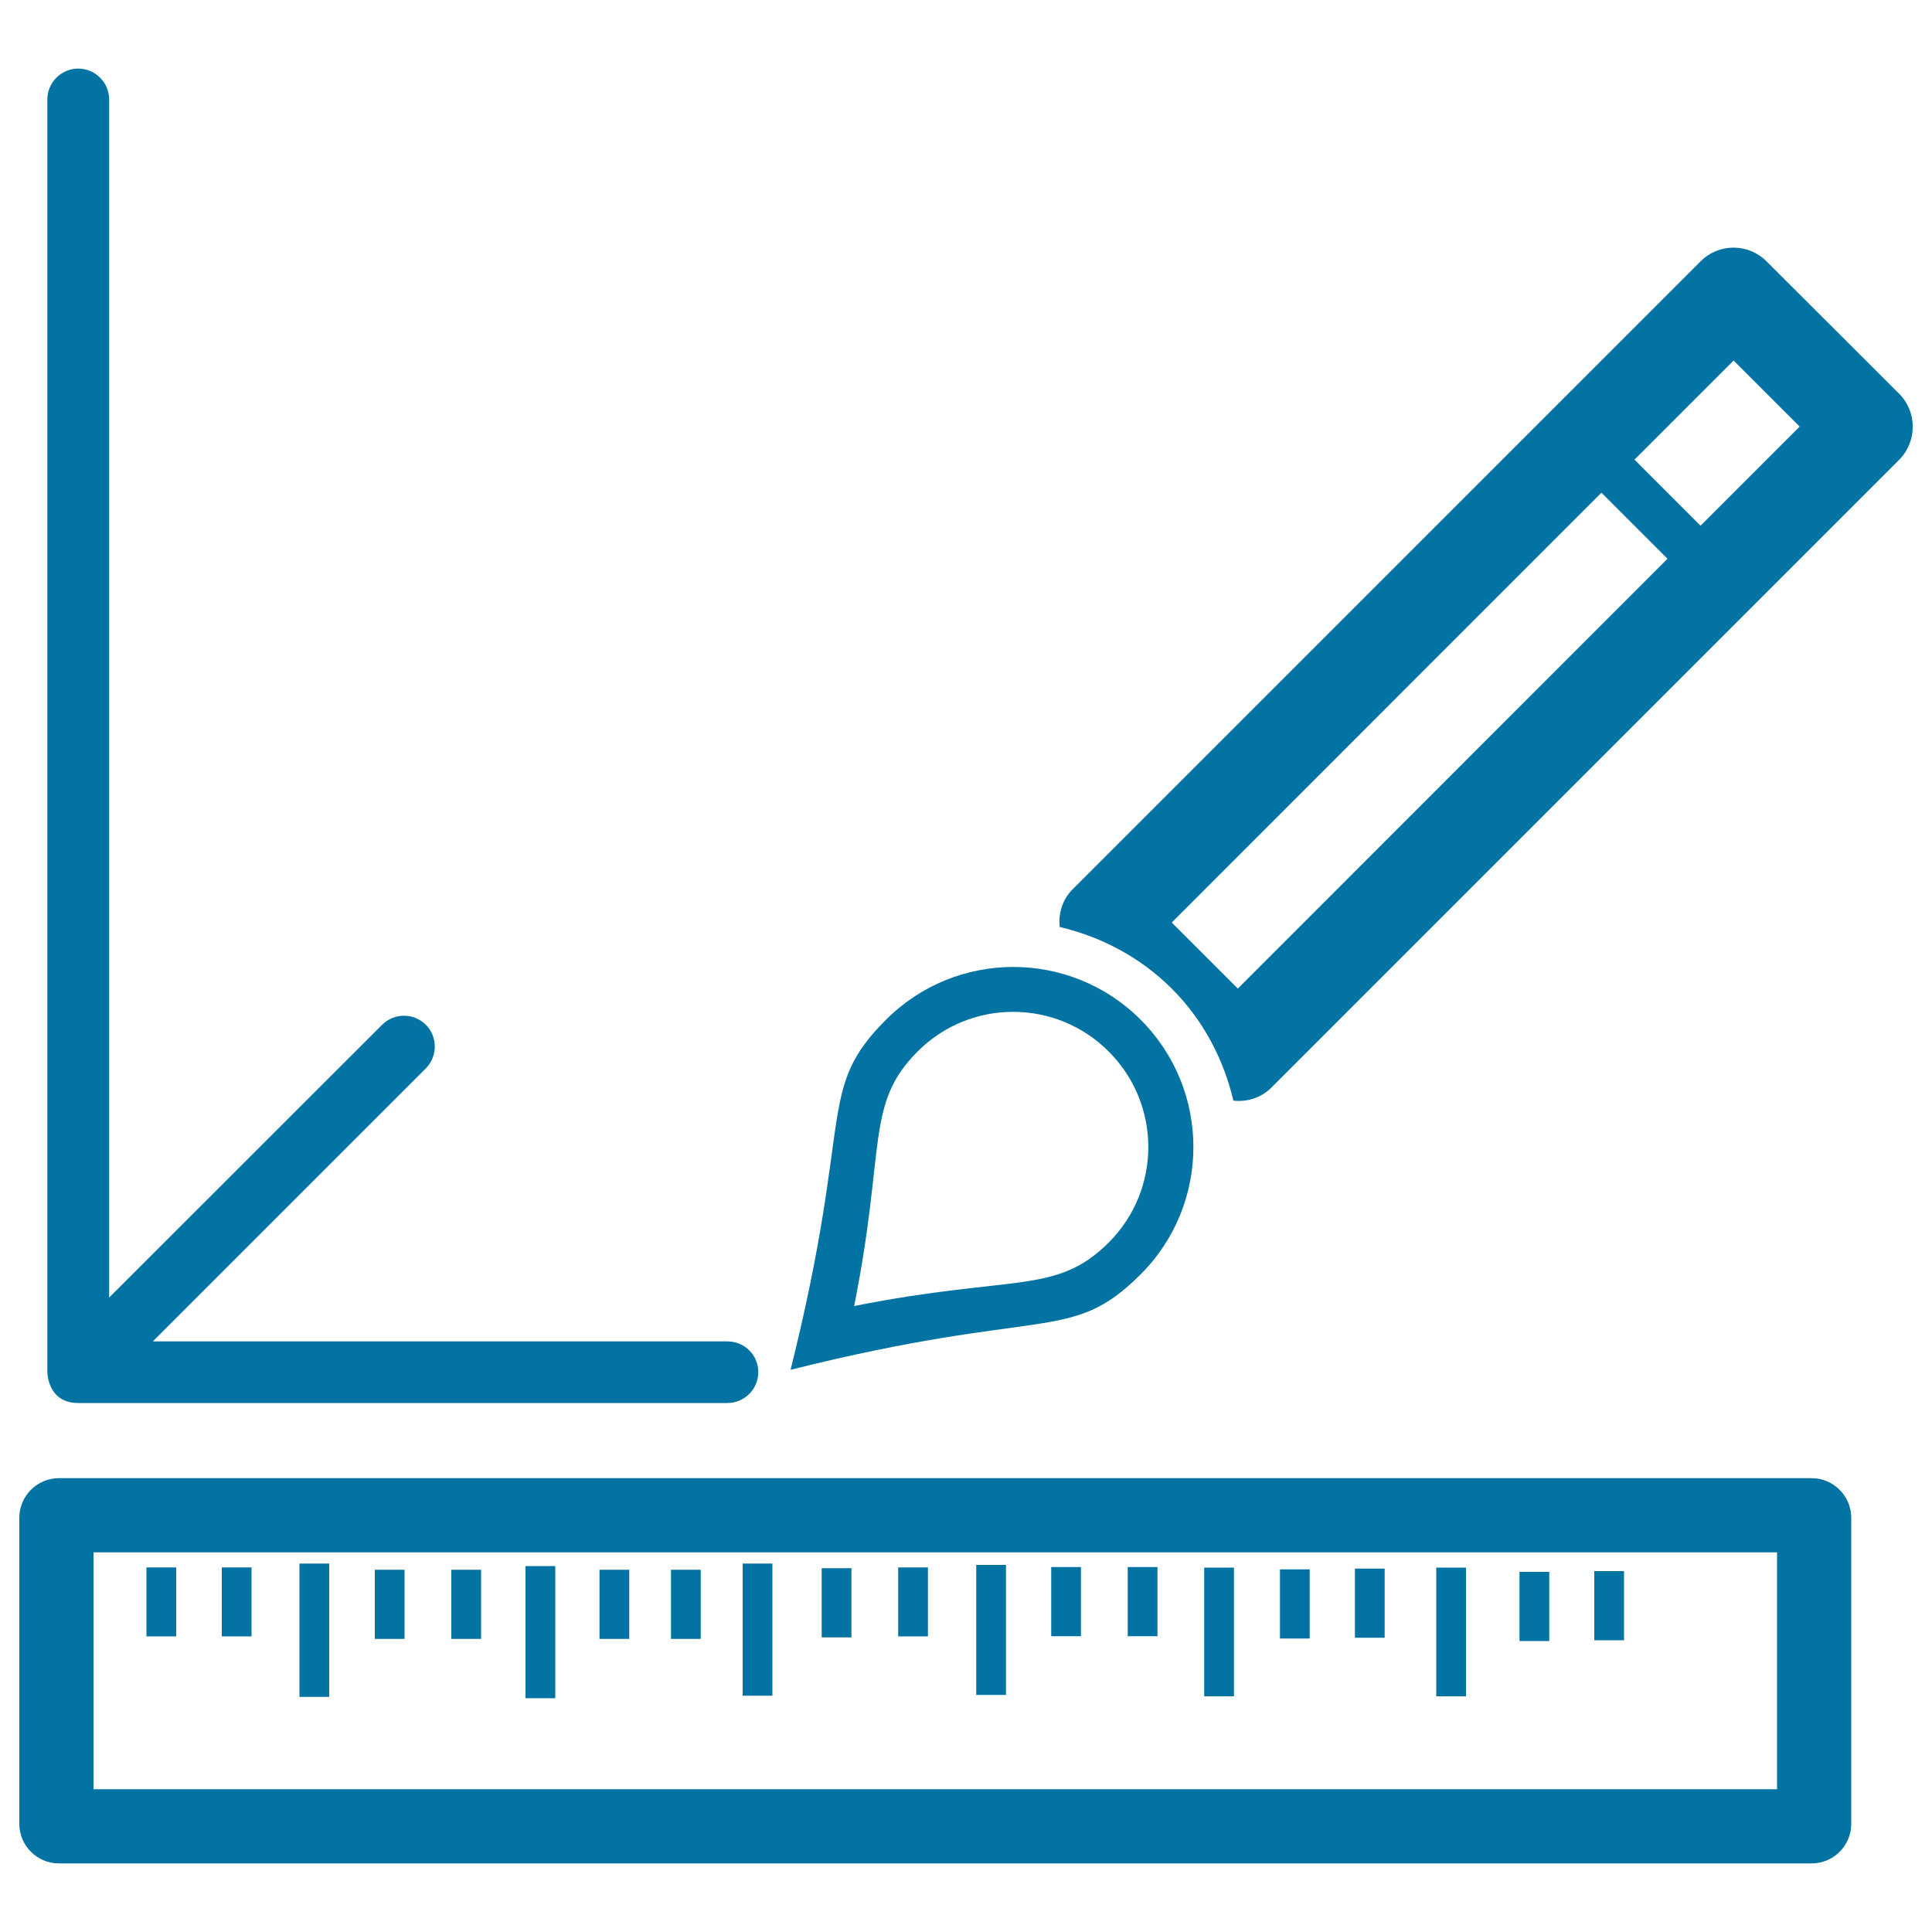
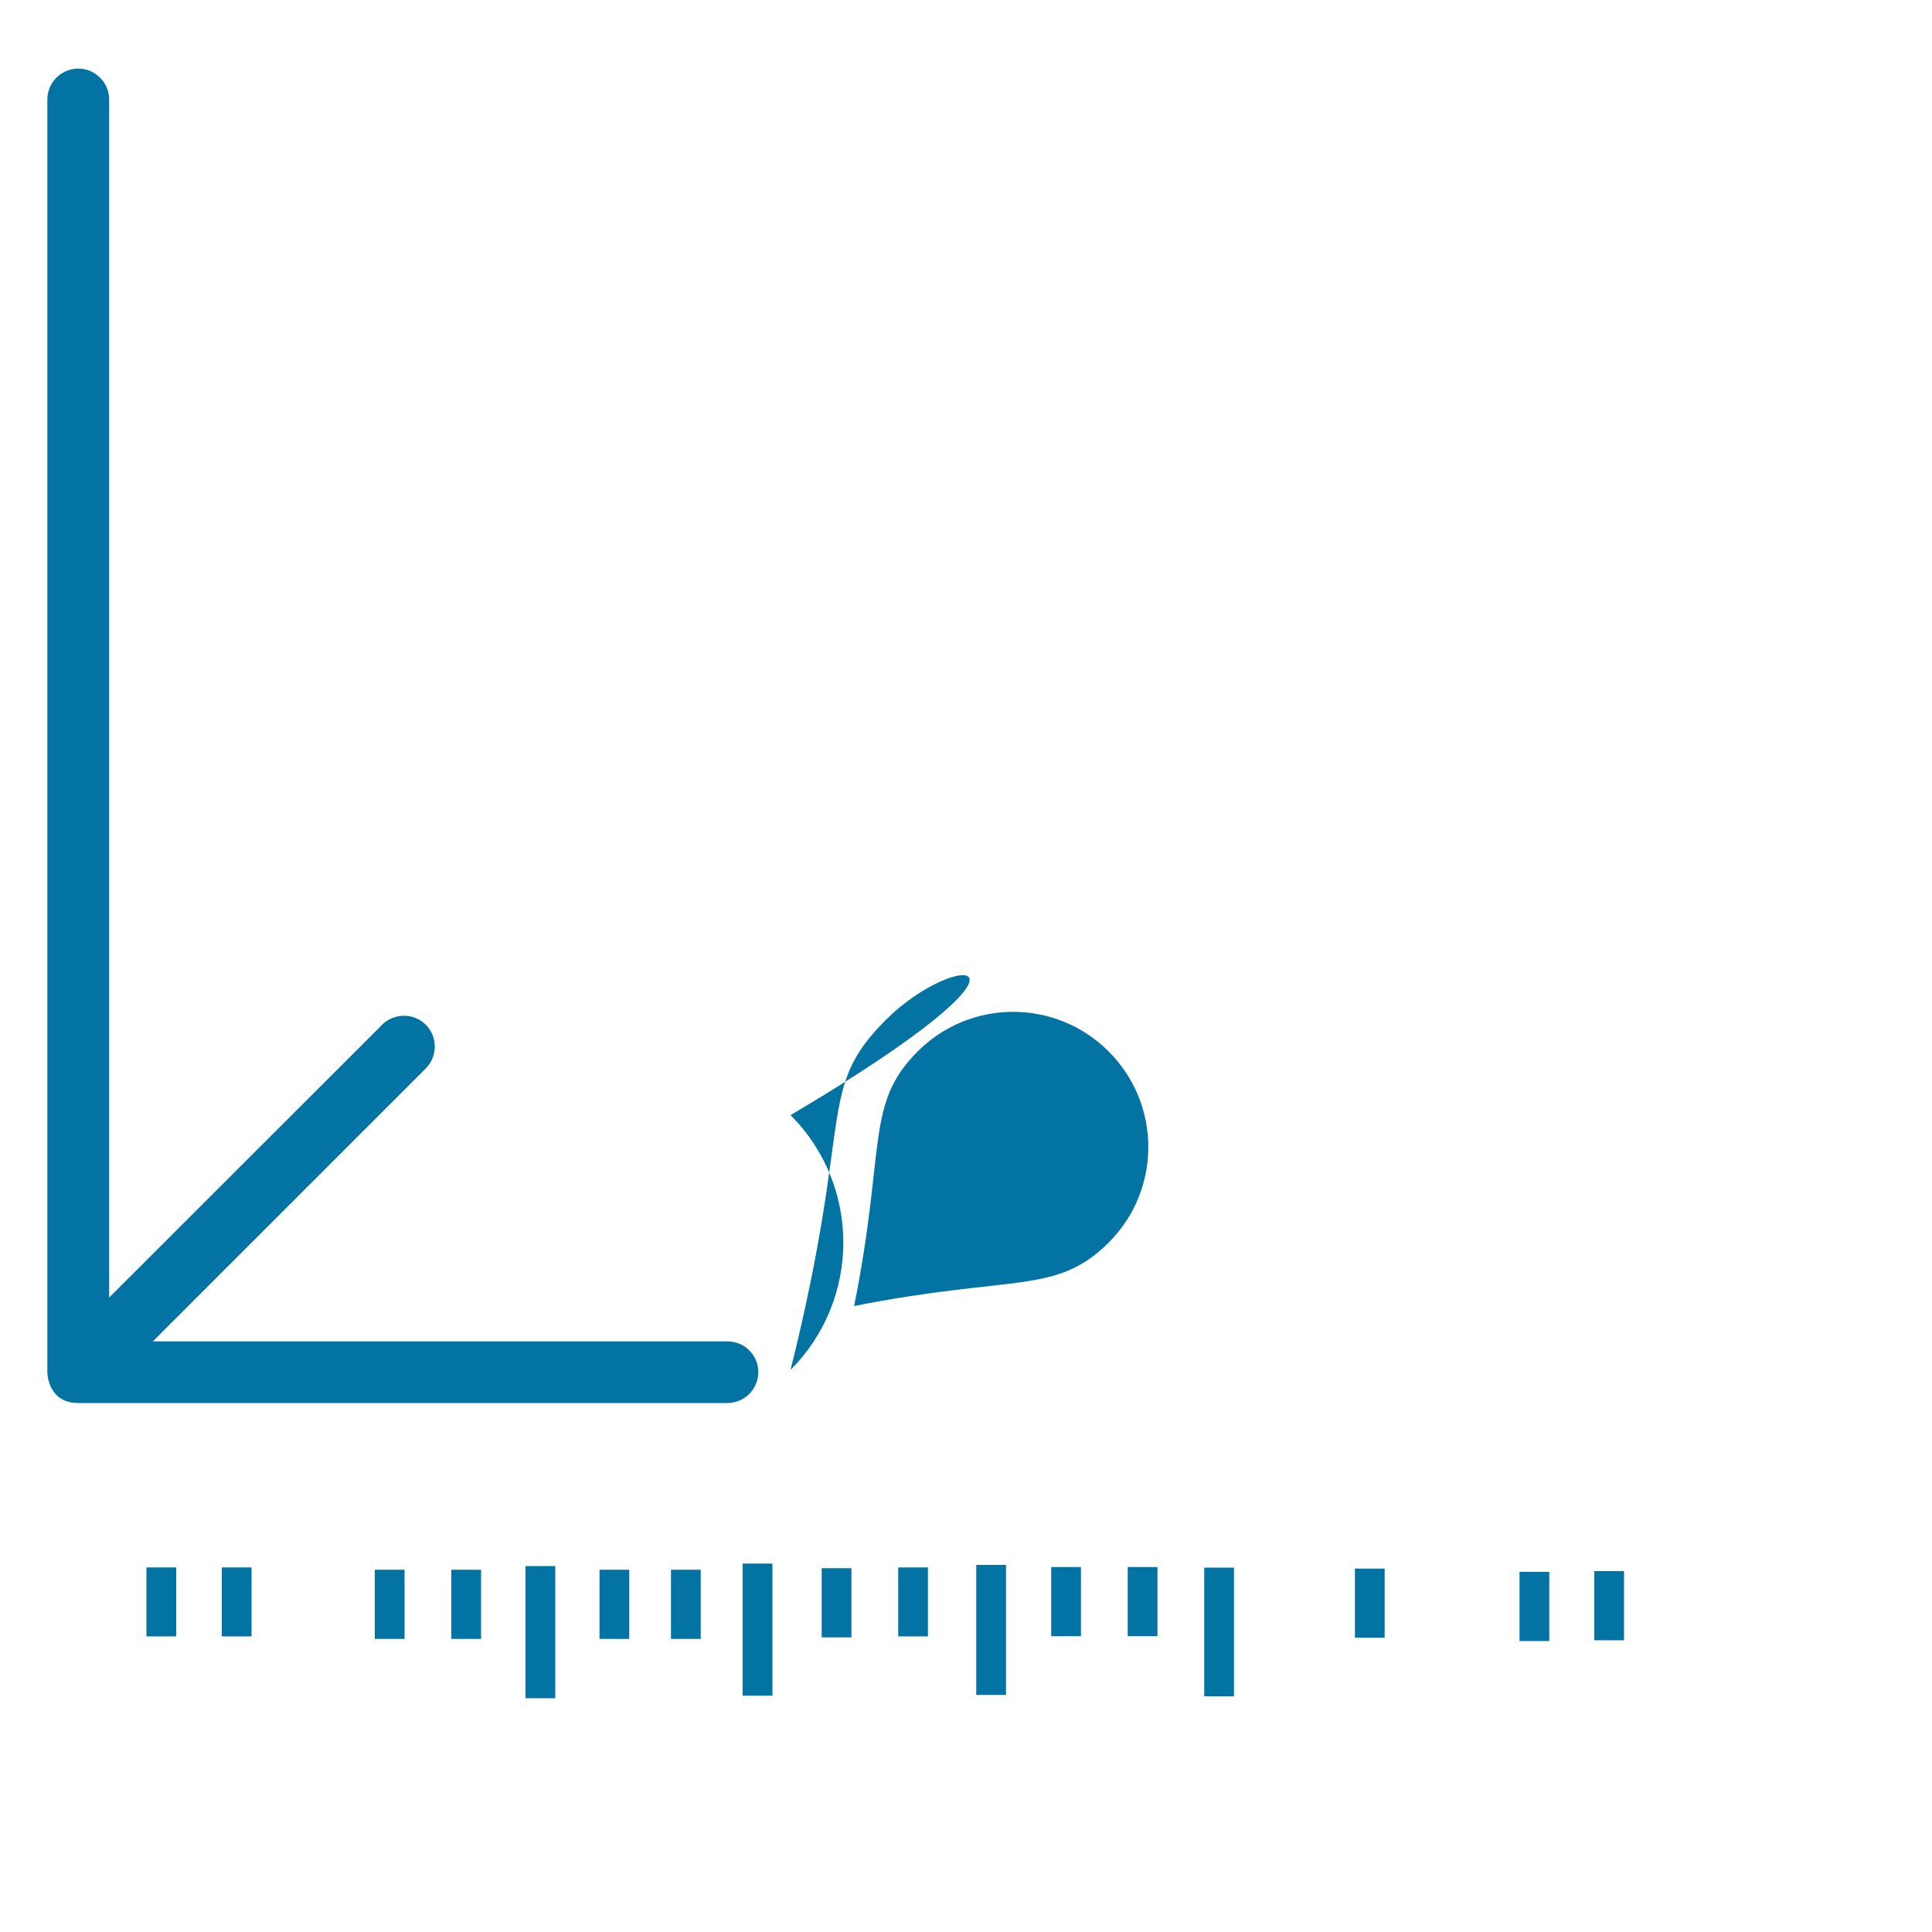
<svg xmlns="http://www.w3.org/2000/svg" viewBox="0 0 1000 1000" style="fill:#0273a2">
  <title>Decoration Design SVG icon</title>
-   <path d="M937.7,964.5H30.5c-11.3,0-20.5-9.2-20.5-20.5V785.6c0-11.3,9.2-20.5,20.5-20.5h907.2c11.3,0,20.5,9.2,20.5,20.5V944C958.2,955.3,949,964.5,937.7,964.5z M48.4,926.1h871.4V803.5H48.4V926.1z" />
  <path d="M75.8,811.3h15.4V847H75.8V811.3z" />
  <path d="M272,810.6h15.4V879H272V810.6z" />
-   <path d="M155,809.3h15.4v69H155V809.3z" />
  <path d="M114.8,811.3h15.4V847h-15.4V811.3z" />
  <path d="M194,812.5h15.4v35.8H194V812.5z" />
  <path d="M233.6,812.5H249v35.8h-15.4V812.5z" />
  <path d="M310.3,812.5h15.4v35.8h-15.4V812.5z" />
  <path d="M347.3,812.5h15.4v35.8h-15.4V812.5z" />
  <path d="M384.4,809.3h15.4v68.4h-15.4V809.3z" />
  <path d="M425.3,811.7h15.4v35.8h-15.4V811.7z" />
  <path d="M464.9,811.3h15.4V847h-15.4V811.3z" />
  <path d="M505.3,810h15.4v67.3h-15.4V810z" />
  <path d="M544.1,811.1h15.4v35.8h-15.4V811.1z" />
  <path d="M583.7,811.1h15.4v35.8h-15.4V811.1z" />
  <path d="M623.3,811.4h15.4V878h-15.4V811.4z" />
-   <path d="M662.5,812.3h15.4v35.8h-15.4V812.3z" />
  <path d="M701.3,811.9h15.4v35.8h-15.4V811.9z" />
  <path d="M786.5,813.6h15.4v35.8h-15.4V813.6z" />
  <path d="M825.2,813.2h15.4V849h-15.4V813.2z" />
-   <path d="M743.4,811.4h15.4V878h-15.4V811.4z" />
  <path d="M875.1,811.4V878V811.4z" />
-   <path d="M458.6,527.8c-36.4,36.4-16.5,49.4-49.4,181.2C541,676,554,695.9,590.4,659.6c36.4-36.4,36.4-95.4,0-131.8C554,491.4,495,491.4,458.6,527.8z M573.9,643.1c-27.3,27.3-49.4,16.5-131.8,32.9c16.5-82.4,5.6-104.5,32.9-131.8c27.3-27.3,71.5-27.3,98.8,0C601.2,571.5,601.2,615.8,573.9,643.1z" />
-   <path d="M982.9,203.7l-68.5-68.4c-9.5-9.5-24.8-9.5-34.2,0L555.1,460.4c-5.3,5.3-7.3,12.5-6.6,19.4c21.2,5,41.4,15.4,58,31.9c16.5,16.5,26.9,36.8,31.9,58c7,0.7,14.1-1.3,19.5-6.6l325.1-325.1C992.4,228.5,992.4,213.1,982.9,203.7z M640.7,511.7l-34.2-34.2L828.9,255l34.2,34.2L640.7,511.7z M880.2,272.1L846,237.9l51.3-51.3l34.2,34.2L880.2,272.1z" />
+   <path d="M458.6,527.8c-36.4,36.4-16.5,49.4-49.4,181.2c36.4-36.4,36.4-95.4,0-131.8C554,491.4,495,491.4,458.6,527.8z M573.9,643.1c-27.3,27.3-49.4,16.5-131.8,32.9c16.5-82.4,5.6-104.5,32.9-131.8c27.3-27.3,71.5-27.3,98.8,0C601.2,571.5,601.2,615.8,573.9,643.1z" />
  <path d="M376.5,694.3H79.1L220.4,553c6.2-6.3,6.2-16.4,0-22.6c-6.2-6.2-16.4-6.2-22.6,0L56.5,671.6V51.5c0-8.8-7.2-16-16-16c-8.8,0-16,7.2-16,16v658.7c0,0,0,16,16,16h336c8.8,0,16-7.2,16-16C392.5,701.4,385.4,694.3,376.5,694.3z" />
</svg>